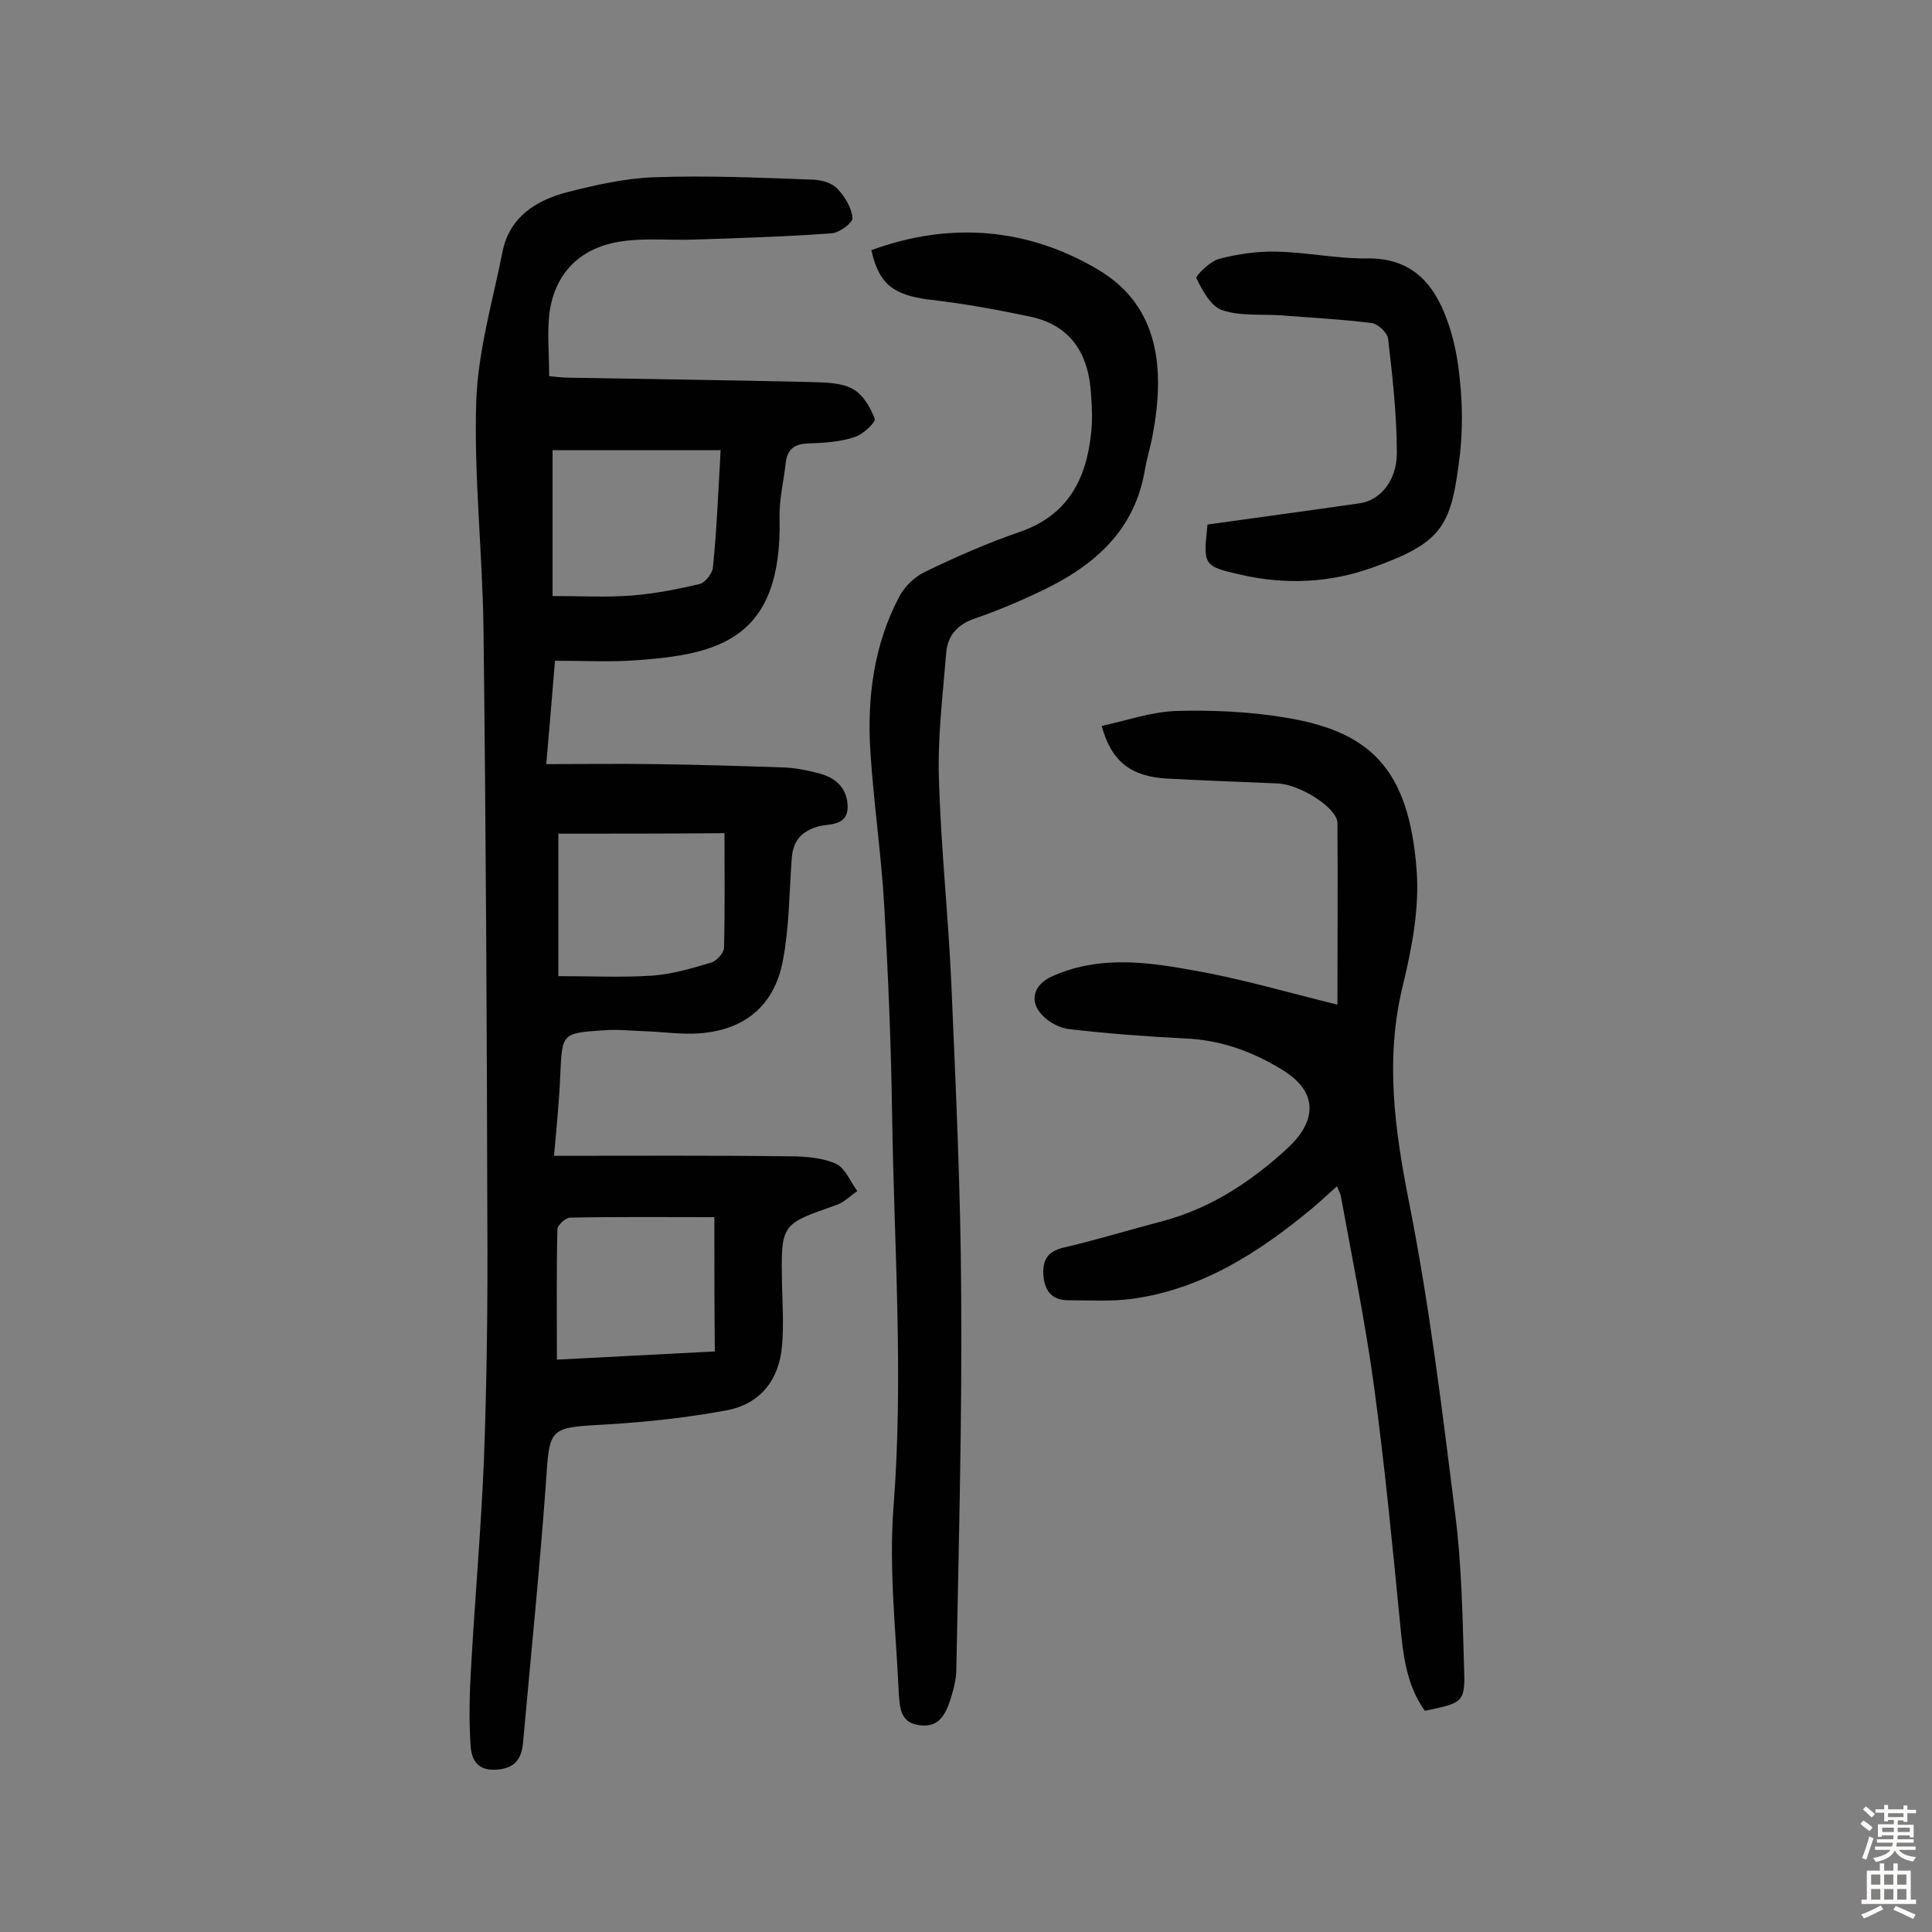
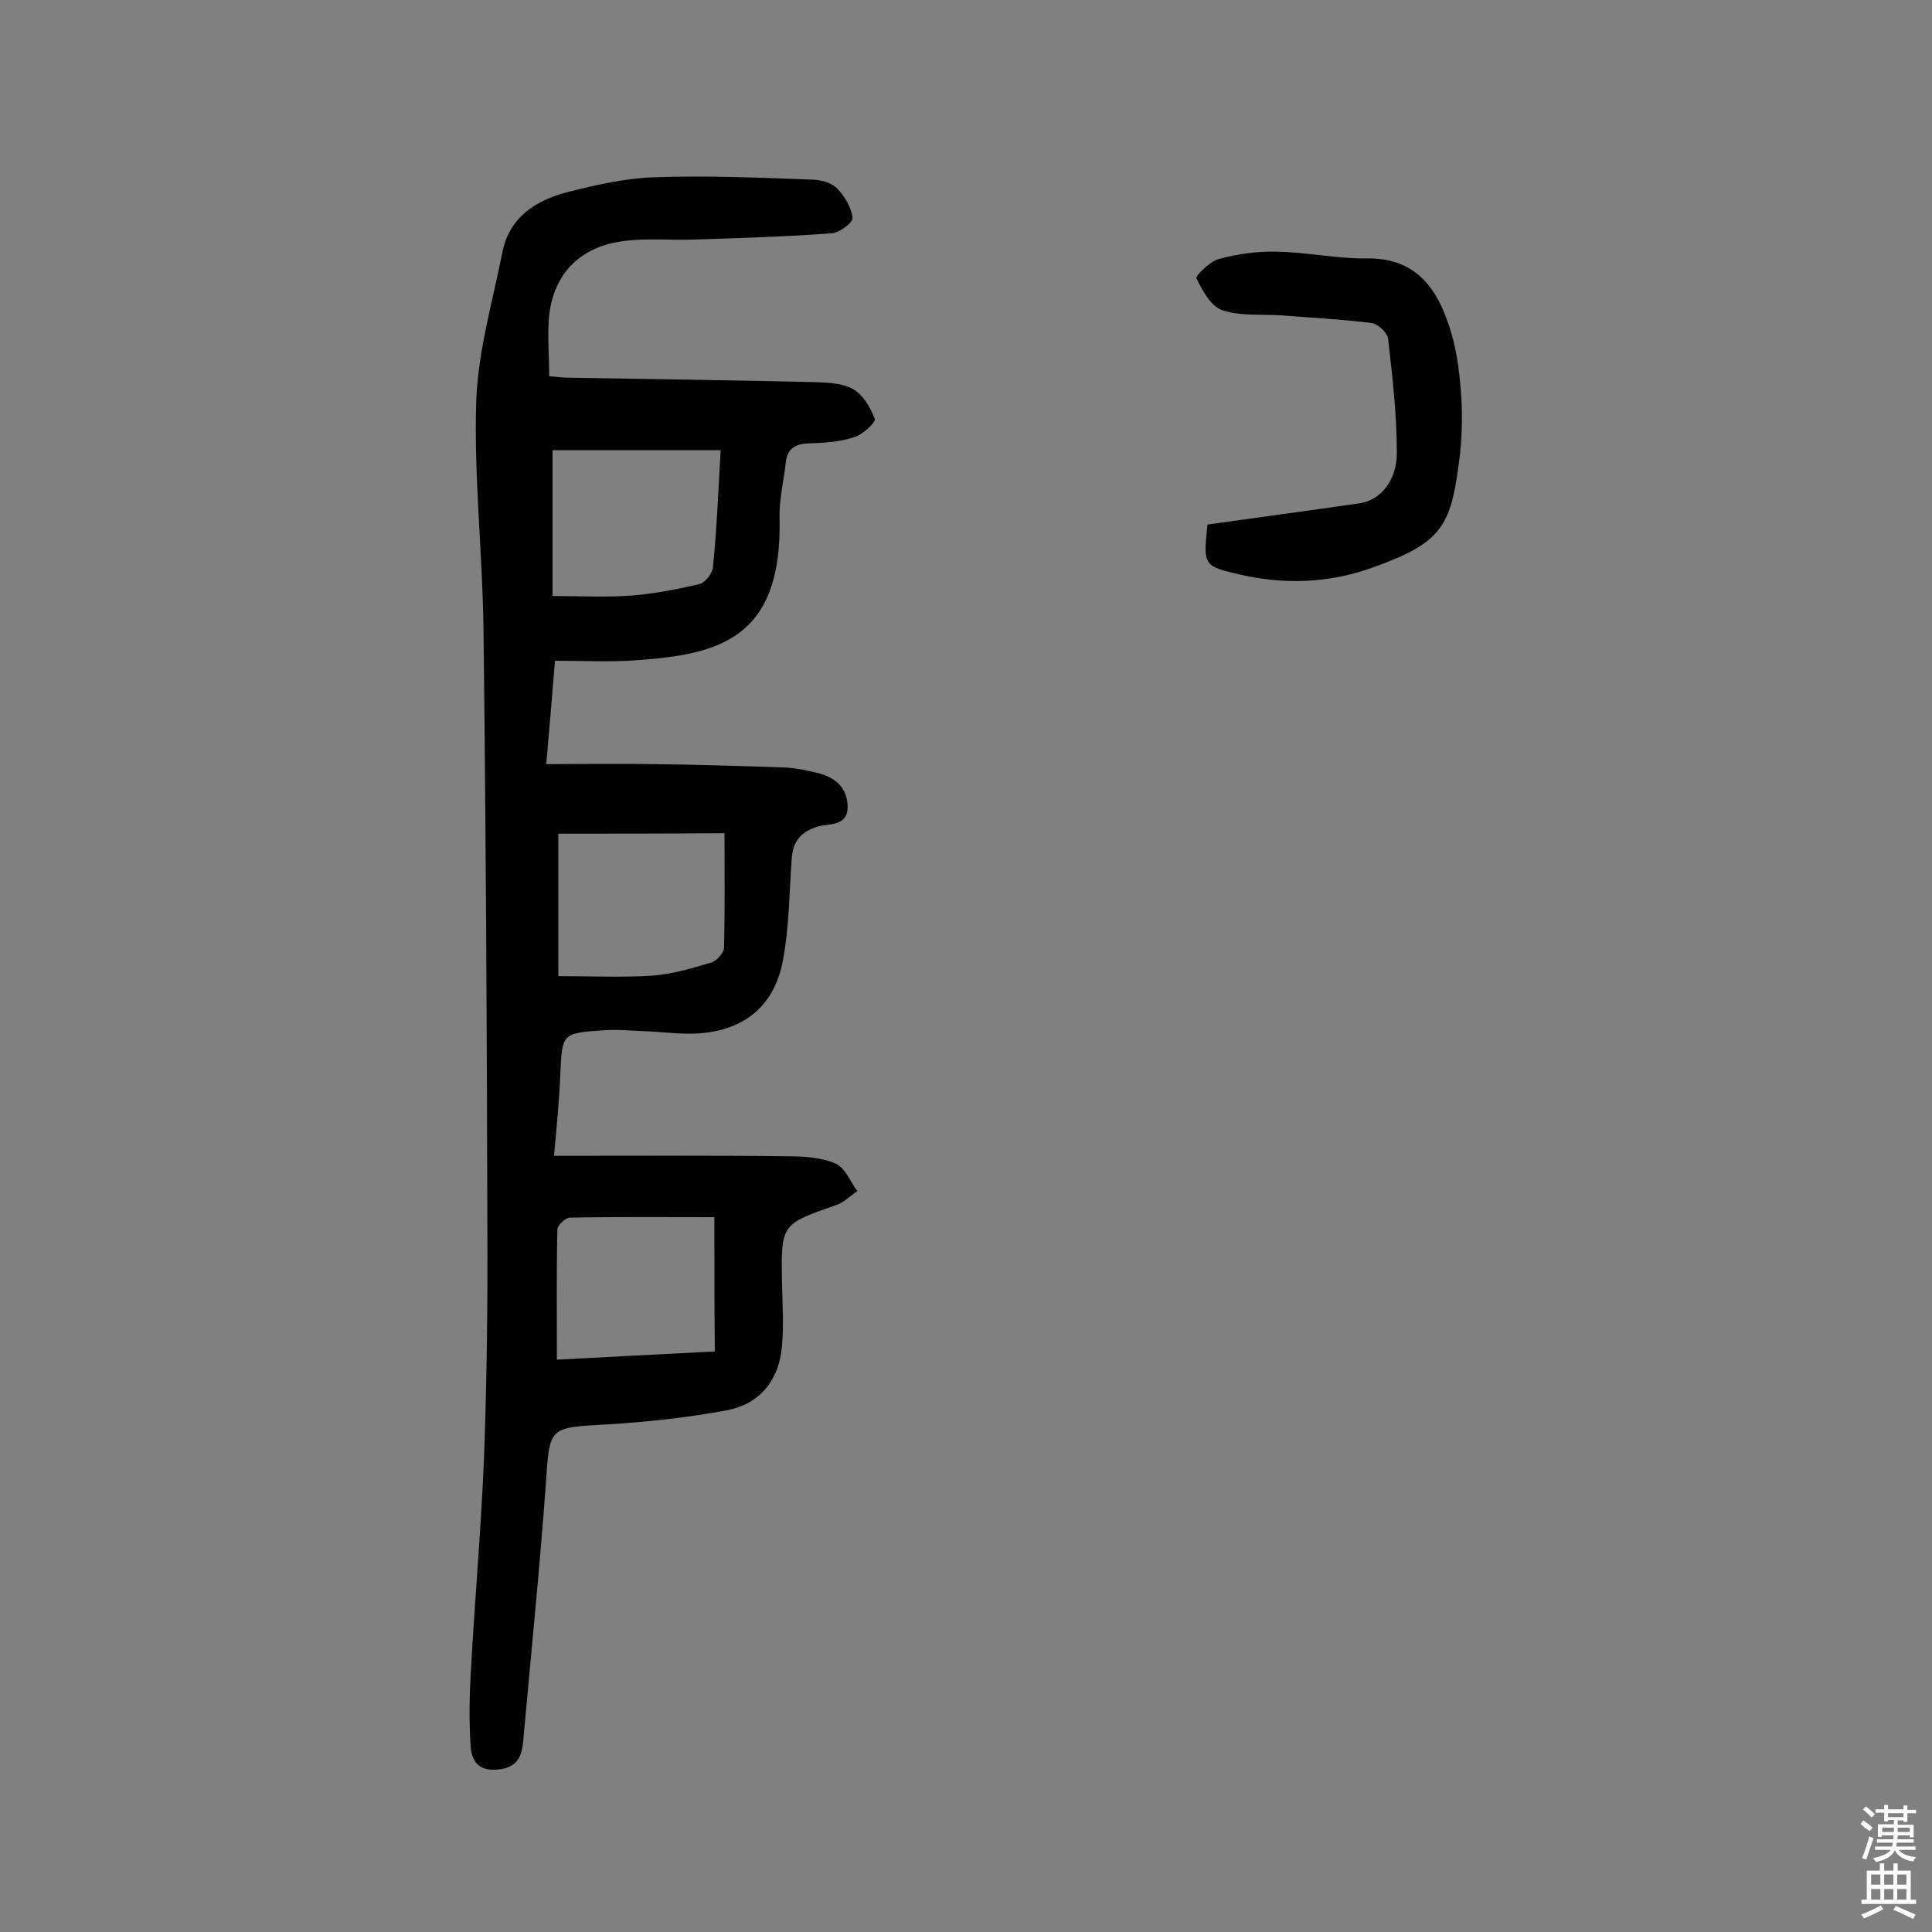
<svg xmlns="http://www.w3.org/2000/svg" enable-background="new 0 0 400 400" viewBox="0 0 400 400">
  <rect x="0" y="0" width="400" height="400" fill="#808080" stroke="none" />
  <g fill="#010102">
    <path d="m113.7 77.9c1.5.1 2.8.3 4.1.3 16.7.3 33.4.5 50.2.9 2.9.1 6.1.1 8.5 1.4 2.1 1.1 3.7 3.8 4.6 6.2.3.7-2.5 3.3-4.2 3.8-3 1-6.3 1.2-9.5 1.3-2.7.1-4.3 1-4.7 3.8-.4 3.9-1.4 7.7-1.3 11.6.6 25.2-12.7 28.3-29.7 29.5-5.3.4-10.6.1-16.8.1-.5 6.3-1.1 13.3-1.8 21.4 7.7 0 14.9-.1 22.2 0 9.1.1 18.2.4 27.2.7 2.1.1 4.2.5 6.2 1 3.8.8 6.7 2.8 6.8 7.1 0 4.1-3.8 3.5-6.1 4.1-3.7 1.1-5.3 3.2-5.5 6.9-.5 6.9-.5 14-1.8 20.8-1.8 9.8-8.5 14.9-18.5 15.2-3.4.1-6.8-.4-10.2-.5-2.8-.1-5.5-.4-8.3-.2-8.8.6-8.7.6-9.1 9.2-.2 5.1-.7 10.2-1.3 16.8 16.7 0 32.8-.1 48.8.1 3.2 0 6.7.3 9.5 1.5 2 .9 3 3.7 4.5 5.7-1.5 1-2.8 2.4-4.4 2.9-11.4 4-11.4 3.9-11.2 16.1.1 4.4.4 8.8 0 13.1-.6 7-4.5 12-11.5 13.3-8.1 1.5-16.3 2.4-24.6 2.9-12.3.7-12 .4-12.8 12.5-1.3 17.8-3.1 35.5-4.7 53.3-.3 3.6-1.8 5.5-5.7 5.7-4.2.2-5.1-2.6-5.2-5.5-.3-5-.2-10.1.1-15.1.8-14.6 2.1-29.1 2.7-43.7.6-16.4.8-32.8.7-49.2-.1-40.9-.3-81.9-.8-122.8-.2-15.7-2-31.4-1.5-47.1.4-10.5 3.4-20.6 5.4-30.7 1.4-7.3 6.9-10.8 13.4-12.5 5.9-1.5 12-2.9 18.1-3.1 11-.4 22 .1 33 .5 1.7.1 3.8.7 4.9 1.9 1.5 1.6 2.9 3.9 3.1 6 .1 1-2.7 3.1-4.3 3.2-9.5.7-19 1-28.5 1.3-5.6.2-11.4-.5-16.8.7-7.6 1.7-12.3 7-13.2 15-.4 4 0 8.1 0 12.6zm1.9 94.7v29.5c6.8 0 13.2.3 19.4-.1 4.1-.3 8.2-1.5 12.2-2.7 1.1-.3 2.6-1.9 2.7-3 .2-7.9.1-15.7.1-23.8-12 .1-23.3.1-34.4.1zm33.6-79.4c-12.1 0-23.5 0-34.8 0v30.2c5.7 0 11.1.3 16.4-.1 4.8-.4 9.5-1.3 14.1-2.4 1.1-.3 2.6-2.2 2.7-3.4.8-7.8 1.1-15.5 1.6-24.3zm-1.3 158.8c-10.2 0-20.1-.1-29.9.1-.9 0-2.6 1.6-2.6 2.4-.2 8.9-.1 17.7-.1 27 11-.6 21.7-1.1 32.7-1.7-.1-9.2-.1-18.1-.1-27.8z" />
-     <path d="m276.9 208c0-12.3.1-25 0-37.6 0-3.1-7.7-8-12.4-8.2-7.6-.3-15.2-.6-22.8-1-7.5-.4-11.6-3.5-13.6-10.9 5.1-1.1 10.2-2.9 15.3-3.1 7.4-.2 15 .1 22.3 1.3 17.7 2.8 26 10.3 27.6 31.7.6 7.9-1 16.2-2.9 24-3.7 15.3-1.6 29.9 1.4 45.1 4.2 21.2 6.8 42.8 9.5 64.3 1.3 10.3 1.5 20.7 1.8 31 .3 7.9.1 7.9-8.1 9.6-3.8-5.3-4.5-11.5-5.1-17.8-1.6-16.4-3.2-32.9-5.4-49.2-1.8-13.3-4.5-26.4-6.9-39.6-.1-.4-.3-.9-.8-2-1.9 1.7-3.6 3.3-5.4 4.8-10.9 9-22.6 16.5-36.9 18.5-4.4.6-9 .3-13.6.3-3.4-.1-4.7-2.3-4.9-5.4-.1-3 .9-4.7 4.2-5.5 6.9-1.6 13.7-3.7 20.6-5.5 10-2.7 18.3-8.2 25.8-15.1 5.1-4.7 7.5-11.2-1.6-16.5-6.2-3.7-12.5-5.9-19.7-6.2-7.9-.4-15.9-1-23.7-1.9-2.1-.2-4.4-1.4-5.8-2.9-2.8-2.9-1.8-6.3 1.9-8 9.2-4.2 18.8-3.2 28.2-1.5 10.3 1.7 20.4 4.7 31 7.3z" />
-     <path d="m180.4 51.8c16.3-6 32.4-4.6 46.9 4 12.9 7.6 13.9 20.9 11.3 34.5-.4 2.2-1.1 4.4-1.5 6.6-2 12.9-10.6 20.3-21.6 25.5-4.4 2.1-8.9 4-13.5 5.6-3.7 1.2-5.8 3.5-6.1 7.2-.7 8.7-1.8 17.4-1.5 26.1.4 14.4 2 28.8 2.6 43.2.9 21.1 1.9 42.2 2 63.2.2 26-.5 51.9-1 77.9 0 2.1-.6 4.2-1.2 6.2-1 3-2.3 5.9-6.3 5.4-4.1-.4-4.2-3.7-4.4-6.4-.6-13-2.1-26-1.1-38.9 2.1-27.1.1-54.1-.3-81.1-.2-14.3-.8-28.5-1.6-42.8-.6-10.8-2.2-21.6-2.9-32.4-.7-11.1.7-22.1 6-32.1 1.1-2.1 3.2-4.1 5.3-5.1 6.4-3.1 13-6 19.7-8.3 9.8-3.4 13.7-10.8 14.7-20.4.3-2.6.2-5.2 0-7.8-.4-8.3-3.9-14.4-12.4-16.3-7.1-1.5-14.2-2.8-21.4-3.6-7.1-1-10.1-3.1-11.7-10.2z" />
    <path d="m250 108.6c10.7-1.5 21.1-2.9 31.5-4.4 4.2-.6 7.7-4.6 7.7-10.4 0-7.9-.9-15.8-1.8-23.6-.1-1.3-2.1-3.1-3.3-3.3-6.2-.8-12.5-1.1-18.7-1.6-4.2-.3-8.6.2-12.4-1.1-2.3-.8-4.1-4.1-5.3-6.6-.2-.5 2.8-3.5 4.7-4 3.8-1 7.9-1.6 11.8-1.5 6.3.1 12.6 1.5 18.9 1.4 9.1-.1 13.7 5.1 16.4 12.5 1.6 4.2 2.4 8.7 2.8 13.2.5 4.8.5 9.8 0 14.6-1.8 15-3.3 18.4-18.1 23.7-8.9 3.2-18 3.6-27.3 1.5-7.8-1.8-7.8-1.9-6.9-10.4z" />
  </g>
  <path d="m385.2 377.6.6-.7c.6.4 1.3.9 1.9 1.5l-.6.7c-.8-.5-1.4-1-1.9-1.5zm.3 7.1c.6-1.4 1.1-2.9 1.5-4.5.3.1.6.3.9.4-.5 1.4-1 2.9-1.5 4.4zm.2-10.1.6-.6c.7.5 1.3 1.1 1.9 1.6l-.7.7c-.6-.6-1.2-1.2-1.8-1.7zm8.4-.8h.8v.9h1.8v.7h-1.8v1.8h-.8v-.3h-1.2v.9h3.3v2.6h-.8v-.4h-2.5c0 .3 0 .6-.1.8h3.4v.7h-3.5c0 .3-.1.6-.1.8h4v.7h-3.5c.7.9 1.9 1.3 3.6 1.5-.2.2-.4.5-.6.9-1.9-.3-3.2-1.1-3.8-2.3-.5 1.1-1.8 2-3.9 2.4-.2-.3-.4-.5-.6-.8 1.9-.4 3.1-.9 3.6-1.7h-3.2v-.7h3.5c.1-.2.1-.5.2-.8h-3.3v-.7h3.4c0-.2 0-.5 0-.8h-2.4v.3h-.8v-2.6h3.3v-.9h-1.2v.3h-.8v-1.8h-1.8v-.7h1.8v-.9h.8v.9h3.2zm-4.4 5.5h2.4c0-.3 0-.6 0-.9h-2.4zm1.2-3.1h3.2v-.8h-3.2zm4.4 2.2h-2.4v.9h2.5v-.9z" fill="#fcfbfa" />
  <path d="m389.2 385.8h.9v1.5h1.9v-1.5h.9v1.5h2.7v6h1.1v.9h-11.3v-.9h1.1v-6h2.7zm.2 8.7.5.8c-1.2.6-2.5 1.3-4 1.9-.2-.3-.3-.6-.6-.8 1.6-.6 3-1.3 4.1-1.9zm-2-4.3h1.9v-2.1h-1.9zm0 3.1h1.9v-2.2h-1.9zm2.7-3.1h1.9v-2.1h-1.9zm0 3.1h1.9v-2.2h-1.9zm2.4 1.3c1.4.6 2.7 1.2 4.1 1.8l-.5.9c-1.5-.7-2.8-1.4-4.1-1.9zm2.2-6.5h-1.9v2.1h1.9zm-1.9 5.2h1.9v-2.2h-1.9z" fill="#fcfbfa" />
</svg>